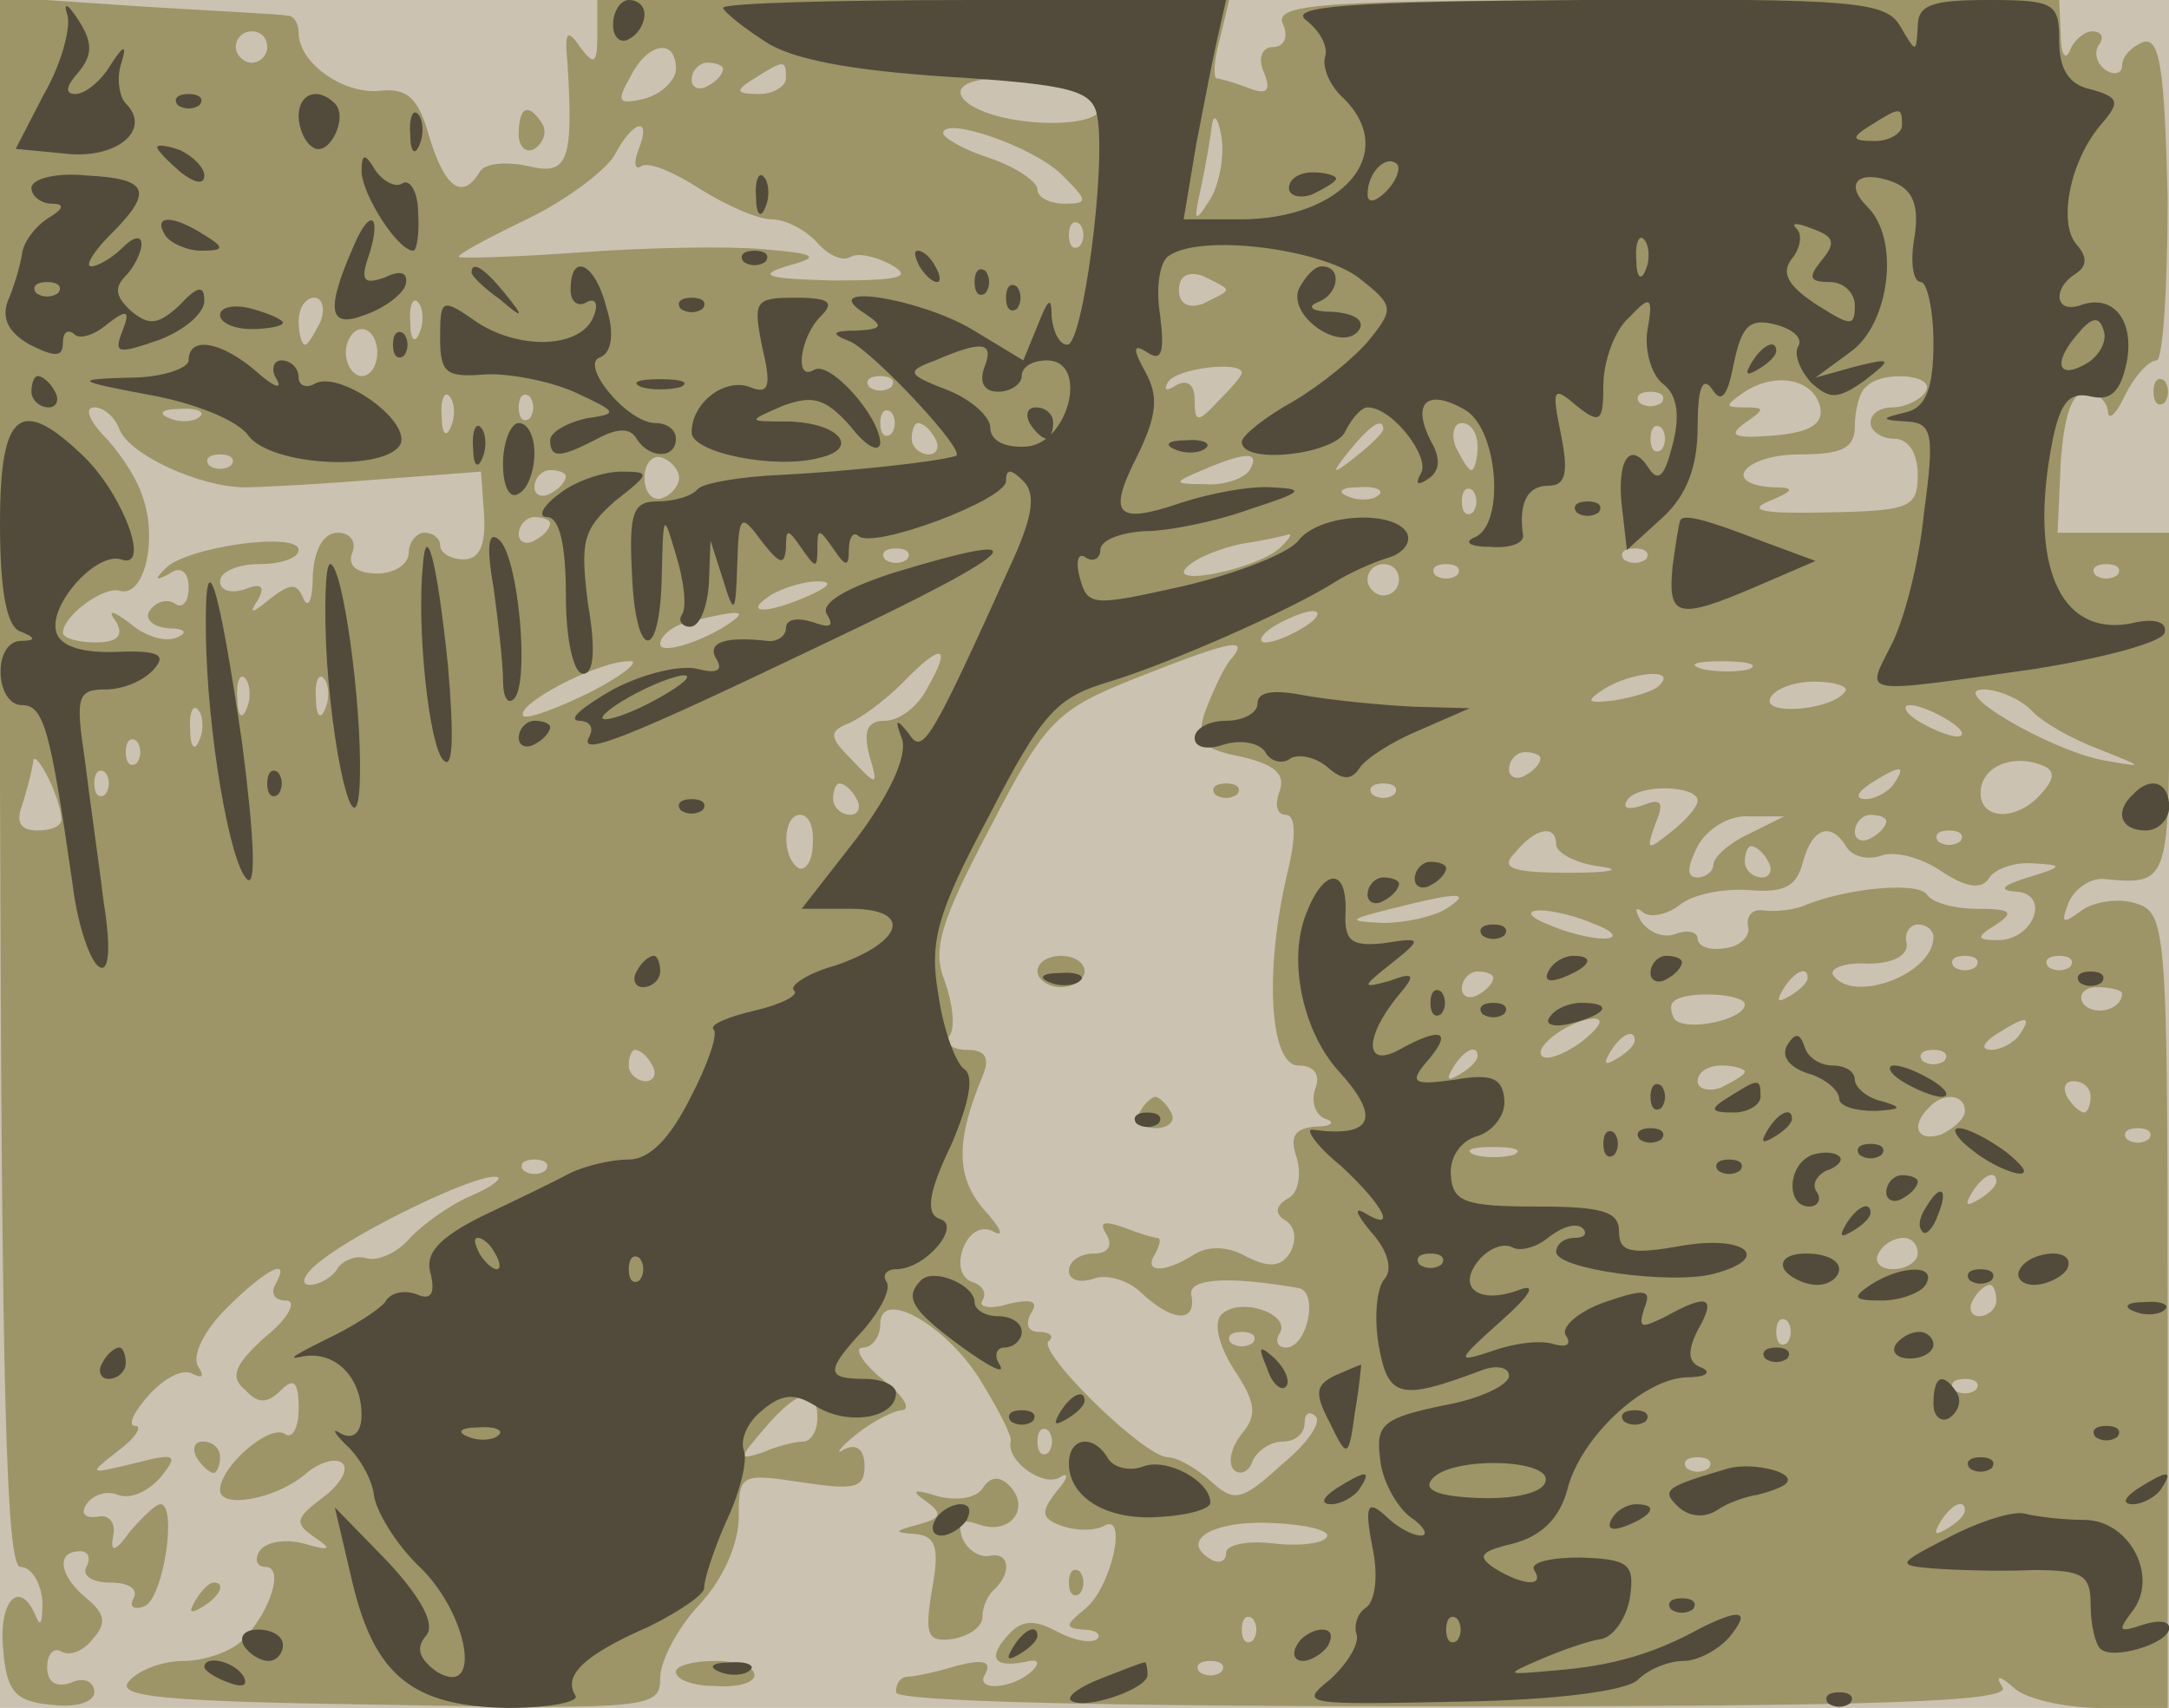
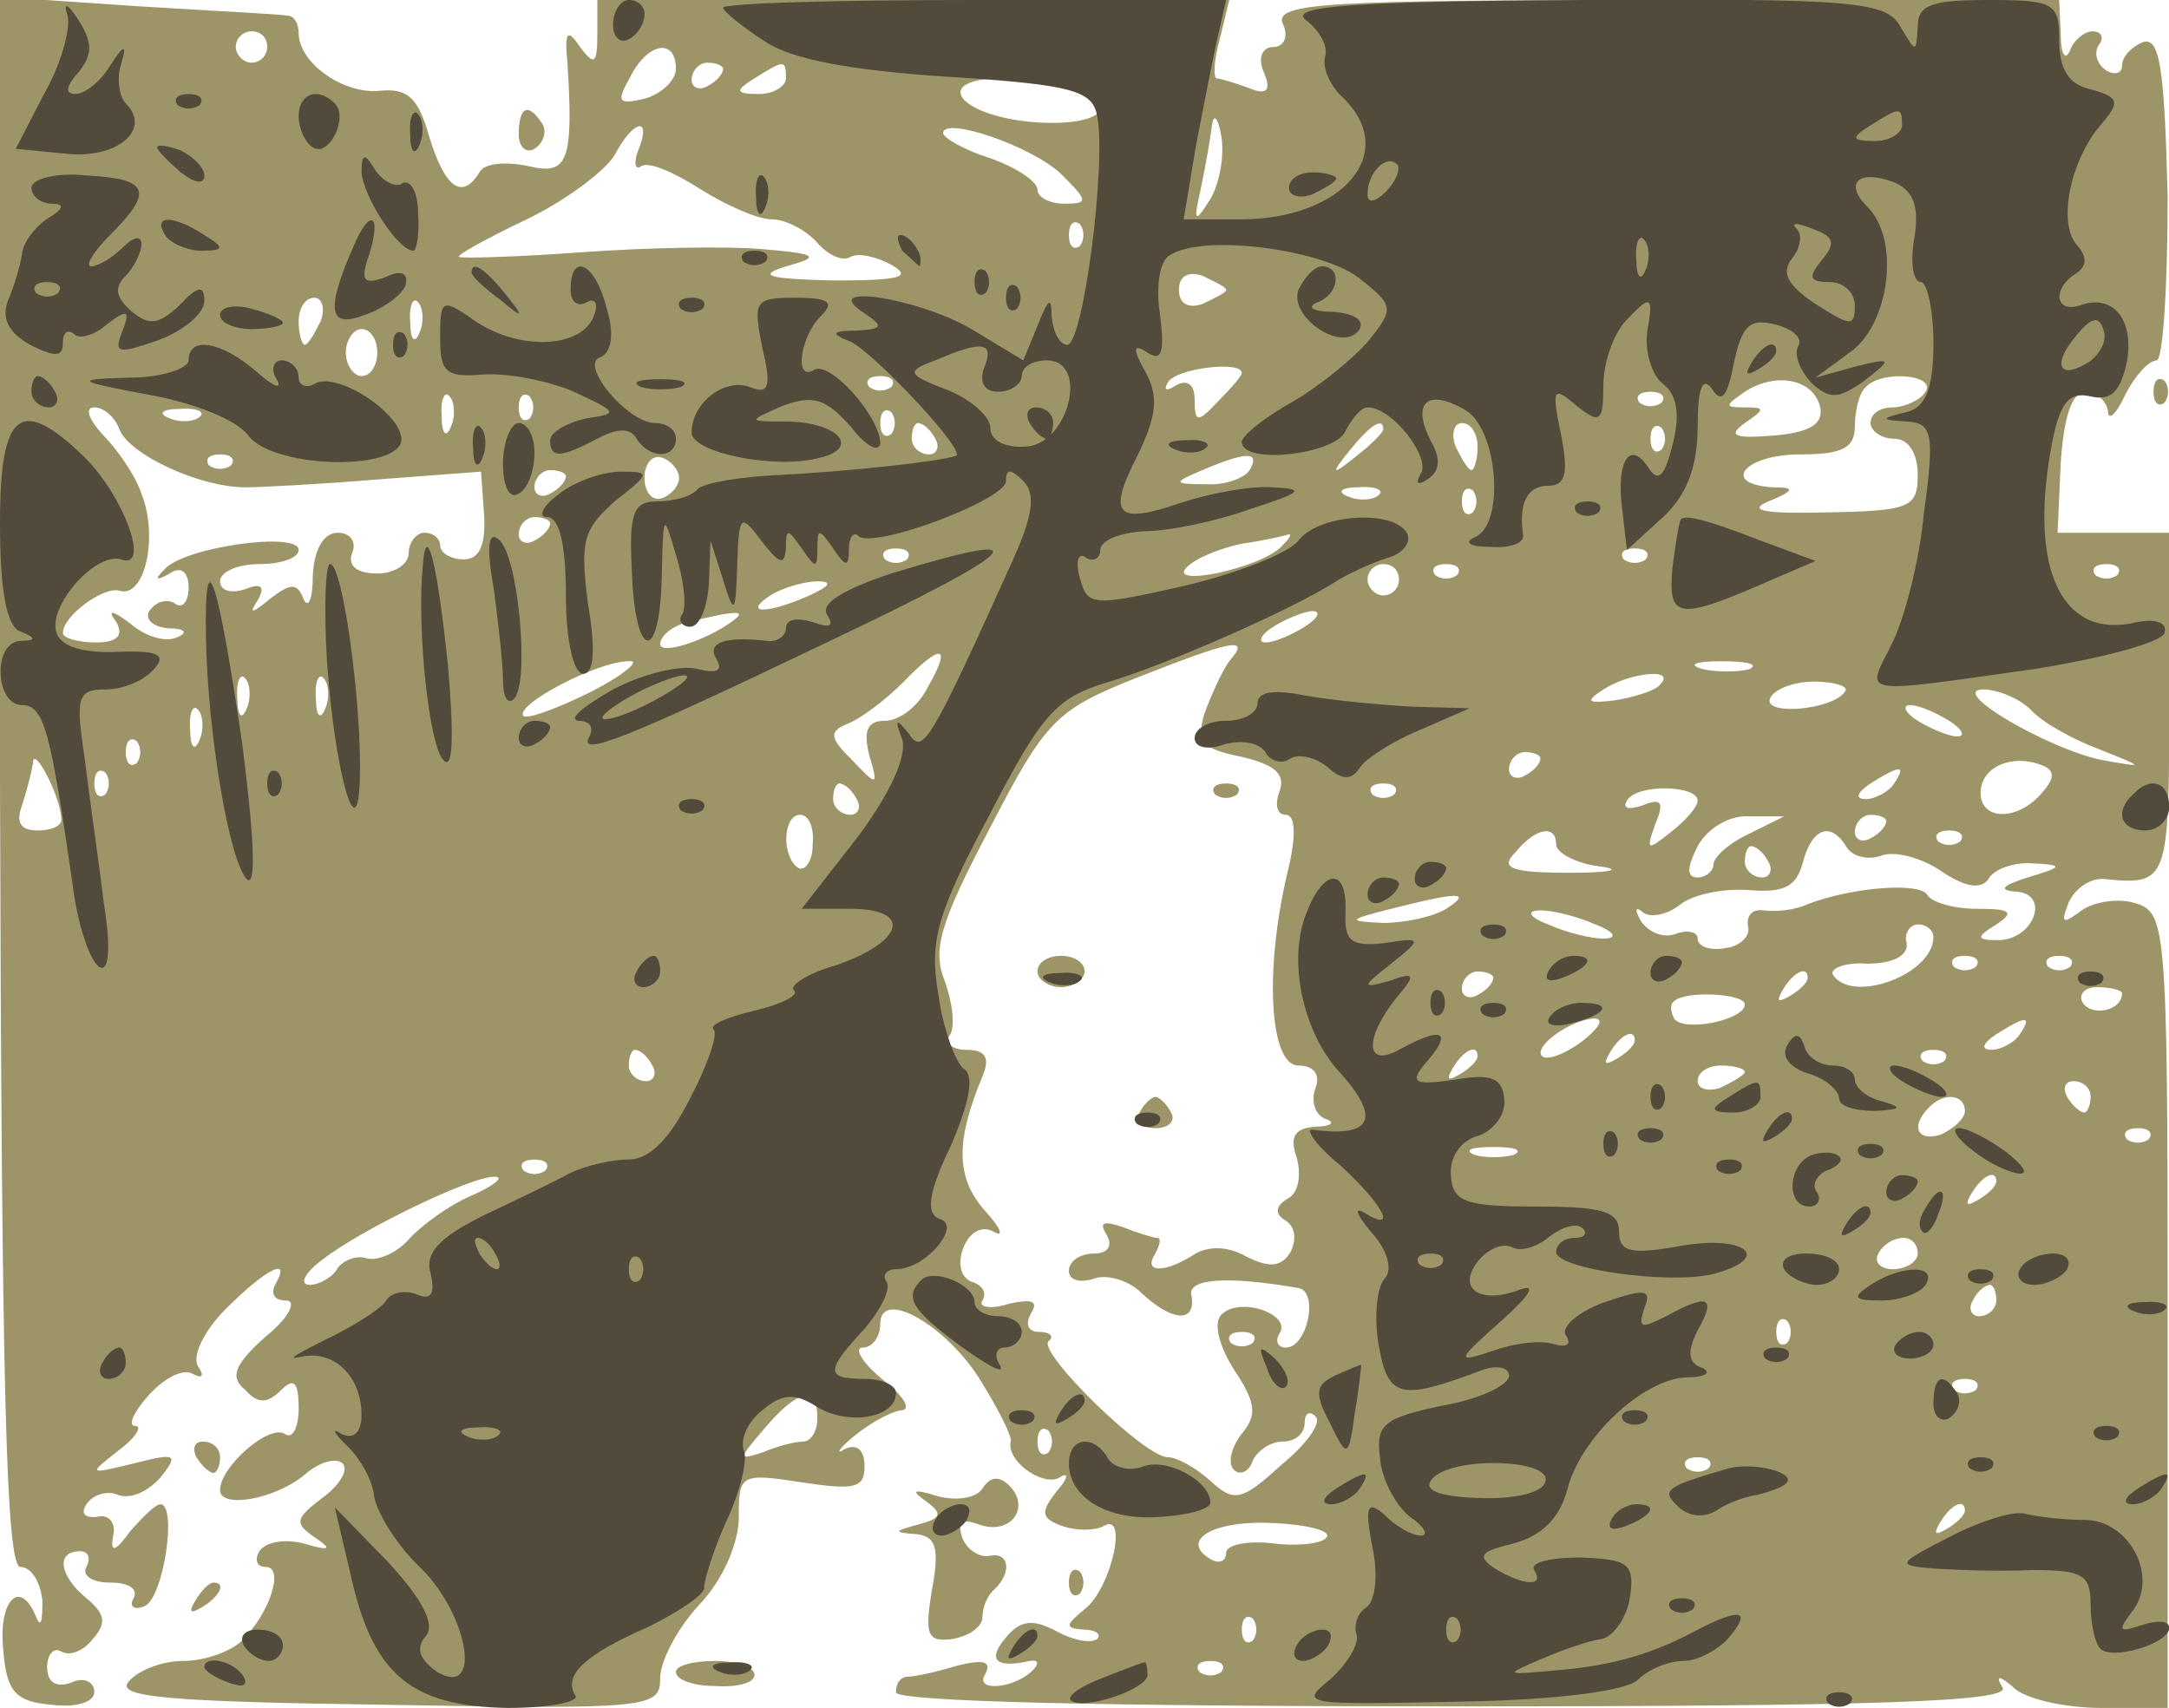
<svg xmlns="http://www.w3.org/2000/svg" width="1384" height="1090">
  <g>
    <svg width="1384" height="1090" />
    <svg width="1384" height="1090" version="1.0" viewBox="0 0 1384 1090">
      <g fill="#ccc2b2" transform="matrix(1.003 0 0 -1 0 1090)">
-         <path d="M0 545V0h1380v1090H0V545z" />
-       </g>
+         </g>
    </svg>
    <svg width="1384" height="1090" version="1.0" viewBox="0 0 1384 1090">
      <g fill="#9d9468" transform="matrix(1.003 0 0 -1 0 1090)">
        <path d="M0 591C1 199 4 90 13 90c7 0 13-10 14-22 0-13-1-17-4-10C13 83-1 69 2 38 4 10 10 4 33 2c16-2 27 2 27 8 0 7-7 10-15 6-9-3-15 0-15 10 0 8 4 13 9 10s14 0 20 8c9 10 8 16-4 26-17 14-20 30-4 30 5 0 7-4 4-10-3-5 3-10 15-10s18-4 15-10c-3-5 0-8 7-5 12 5 21 65 10 65-3 0-11-8-19-17-10-14-13-14-11-3 2 8-3 14-10 12-8-1-11 2-7 8s13 9 20 6c8-3 19 2 27 11 12 15 10 16-17 9-29-7-29-7-10 8 11 8 16 16 11 16s-1 9 9 20 22 17 28 13c6-3 7-1 3 5-4 7 4 23 18 37 25 25 42 34 31 15-3-6 0-10 7-10s2-11-13-23c-20-18-23-26-13-34 8-9 14-9 23 0 8 8 11 5 11-12 0-12-4-20-9-16-10 6-41-21-41-36 0-12 35-6 54 10 9 8 20 11 24 7s-2-14-13-22c-17-13-18-16-5-25 12-8 10-9-7-4-12 3-24 1-28-5-3-5-2-10 4-10 12 0 3-29-15-47-7-7-24-13-37-13-14 0-29-6-35-13C73 7 105 4 246 2c168-3 174-2 174 17 0 11 11 32 25 47 15 16 25 39 25 56 0 27 1 28 40 22 33-5 40-4 40 10 0 11-5 15-13 11-6-4-3 1 7 9 11 9 25 16 30 16 6 1 0 10-13 20-13 11-18 20-12 20s11 7 11 15c0 24 44-2 65-38 11-18 19-34 18-37-3-12 20-29 31-23 6 4 6 0-2-9-10-13-10-17 4-22 9-3 20-3 26 0 16 10 5-40-12-53-12-10-13-12-1-13 8 0 12-3 9-6-4-3-15-1-26 5-15 8-23 7-32-4-12-14-7-20 15-15 6 1 6-2 2-6-12-12-38-14-30-2 4 8-2 9-18 5-13-4-27-7-31-7-5 0-8-4-8-10s134-9 355-9c269 0 354 3 349 12-5 8-2 8 7 0 7-7 32-13 56-13h42v254c0 251-1 254-22 260-11 3-27 0-34-6-11-8-12-7-7 6 4 9 14 16 23 15 40-4 41-2 41 111v110h-71l2 45c2 29 7 45 16 45 7 0 13-6 14-12 0-7 5-3 11 10 6 12 15 22 20 22 4 0 7 47 7 104-2 83-5 103-16 99-7-3-13-9-13-15 0-5-5-6-10-3-6 4-8 11-5 16 4 5 2 9-4 9-5 0-12-6-14-12-3-7-6-3-6 10l-1 22h-250c-218 0-249-2-244-15 4-8 1-15-6-15s-10-7-6-16c5-12 2-15-10-10-8 3-18 6-20 6s-2 11 2 25l6 25H380v-22c0-19-2-20-11-8-8 12-10 10-8-10 4-64 0-72-25-66-14 3-28 2-31-4-11-18-22-10-32 23-7 25-14 31-32 29-23-2-51 18-51 37 0 6-3 11-7 11-5 1-47 3-95 6l-88 6V591zm170 469c0-5-4-10-10-10-5 0-10 5-10 10 0 6 5 10 10 10 6 0 10-4 10-10zm260-14c0-7-9-16-20-19-17-4-18-2-9 14 11 22 29 25 29 5zm30 0c0-3-4-8-10-11-5-3-10-1-10 4 0 6 5 11 10 11 6 0 10-2 10-4zm40-6c0-5-8-10-17-10-15 0-16 2-3 10 19 12 20 12 20 0zm184-6c31-12 15-25-26-22-49 4-66 28-20 28 17 0 37-3 46-6zm86-71c-10-16-11-15-6 7 3 14 6 32 7 40s4 5 6-7-1-30-7-40zm-364 31c-3-8-2-13 2-10 5 3 21-4 38-15 16-10 36-19 45-19s22-7 29-15 16-12 21-9 17 0 26-5c14-8 5-10-37-10-41 1-49 3-30 9 22 6 21 8-15 11-22 2-74 1-115-2s-76-4-78-3 18 12 43 24 50 31 56 41c12 23 24 25 15 3zm269-15c17-17 18-19 2-19-9 0-17 4-17 9s-13 14-30 20c-16 5-30 13-30 16 0 11 56-8 75-26zm12-46c-4-3-7 0-7 7s3 10 7 7c3-4 3-10 0-14zm93-28c0-2-7-5-15-9-9-3-15 0-15 9s6 12 15 9c8-4 15-7 15-9zm-576-20c-4-8-8-15-10-15s-4 7-4 15 4 15 10 15c5 0 7-7 4-15zm63-7c-3-8-6-5-6 6-1 11 2 17 5 13 3-3 4-12 1-19zm-27-13c0-8-4-15-10-15-5 0-10 7-10 15s5 15 10 15c6 0 10-7 10-15zm550-13c0-2-7-10-15-18-13-14-15-14-15 1 0 10-5 13-12 9-6-4-8-3-5 2 5 9 47 14 47 6zm-223-9c-4-3-10-3-14 0-3 4 0 7 7 7s10-3 7-7zm591-13c2-11-7-16-30-18-25-2-29 0-18 8 13 9 13 10 0 10s-13 1 0 10c20 13 44 8 48-10zm67 10c-3-5-13-10-21-10s-14-4-14-10c0-5 7-10 15-10 9 0 15-9 15-23 0-21-5-23-57-24-40-1-52 1-38 7 17 7 17 9 3 9-34 2-18 21 17 21 27 0 35 4 35 18 0 10 3 22 7 25 10 11 45 8 38-3zm-938-22c-3-8-6-5-6 6-1 11 2 17 5 13 3-3 4-12 1-19zm50 5c-4-3-7 0-7 7s3 10 7 7c3-4 3-10 0-14zm720 10c-4-3-10-3-14 0-3 4 0 7 7 7s10-3 7-7zM76 816c6-16 51-37 80-37 10 0 48 2 84 5l66 5 2-28c1-19-3-28-13-28-8 0-15 4-15 9 0 4-4 8-10 8-5 0-10-6-10-13s-9-13-20-13c-13 0-19 5-16 13 3 7-1 13-9 13-9 0-15-10-16-27 0-16-3-22-6-15-4 10-8 10-21 0-12-10-14-10-8-1 5 9 2 11-8 7-9-3-16-1-16 5s11 11 25 11 25 4 25 9c0 12-72 2-85-12-7-7-6-8 3-3 7 5 12 1 12-9 0-9-4-14-9-10-5 3-12 1-16-5-3-5 2-10 12-11 11 0 13-3 5-6-7-3-20 1-29 9-12 9-15 9-9 1 5-9 0-13-13-13-12 0-21 3-21 6 0 11 26 30 36 27 16-5 25 34 14 62-4 12-16 29-25 38-9 10-11 17-5 17s13-6 16-14zm51 8c-3-3-12-4-19-1-8 3-5 6 6 6 11 1 17-2 13-5zm440-11c-4-3-7 0-7 7s3 10 7 7c3-4 3-10 0-14zm28-3c3-5 1-10-4-10-6 0-11 5-11 10 0 6 2 10 4 10 3 0 8-4 11-10zm285 6c0-2-8-10-17-17-16-13-17-12-4 4s21 21 21 13zm60-11c0-8-2-15-4-15s-6 7-10 15c-3 8-1 15 4 15 6 0 10-7 10-15zm117-2c-4-3-7 0-7 7s3 10 7 7c3-4 3-10 0-14zm-910-10c-4-3-10-3-14 0-3 4 0 7 7 7s10-3 7-7zm285-8c0-5-5-11-11-13s-11 4-11 13 5 15 11 13 11-8 11-13zm363 5c-3-5-16-10-28-9-21 0-21 1-2 9 28 12 37 12 30 0zm-435-4c0-3-4-8-10-11-5-3-10-1-10 4 0 6 5 11 10 11 6 0 10-2 10-4zm517-12c-3-3-12-4-19-1-8 3-5 6 6 6 11 1 17-2 13-5zm60-11c-4-3-7 0-7 7s3 10 7 7c3-4 3-10 0-14zm-587-7c0-3-4-8-10-11-5-3-10-1-10 4 0 6 5 11 10 11 6 0 10-2 10-4zm465-15c-14-14-73-26-60-13 6 6 21 12 35 15 14 2 27 5 30 6 2 0 0-3-5-8zm-238-8c-4-3-10-3-14 0-3 4 0 7 7 7s10-3 7-7zm470 0c-4-3-10-3-14 0-3 4 0 7 7 7s10-3 7-7zm-157-13c0-5-4-10-10-10-5 0-10 5-10 10 0 6 5 10 10 10 6 0 10-4 10-10zm37 3c-4-3-10-3-14 0-3 4 0 7 7 7s10-3 7-7zm420 0c-4-3-10-3-14 0-3 4 0 7 7 7s10-3 7-7zm-832-13c-27-12-43-12-25 0 8 5 22 9 30 9 10 0 8-3-5-9zm-46-14c-15-13-49-25-49-17 0 5 8 12 18 14 24 6 36 8 31 3zm361-6c-8-5-19-10-25-10-5 0-3 5 5 10s20 10 25 10c6 0 3-5-5-10zm-240-39c-6-12-18-21-27-21-11 0-14-6-10-22 6-20 5-20-11-3-14 14-15 18-3 23 8 3 24 15 35 26 25 26 32 25 16-3zm192 17c-5-7-12-23-16-34-5-18-1-22 24-27 21-5 28-11 24-22-3-8-2-15 4-15s7-13 1-37c-15-64-11-123 7-123 10 0 14-6 11-14s-1-17 6-20c7-2 4-5-6-5-13-1-17-6-12-20 3-11 1-23-6-26-8-5-8-10-1-14 6-4 7-12 3-20-6-10-14-10-28-3-12 7-25 7-34 1-19-12-32-11-24 1 3 6 4 10 1 10-2 0-12 3-22 7-12 4-15 3-10-5 4-7 1-12-8-12s-16-5-16-11 7-8 16-5c8 3 22-1 30-9 19-18 35-20 32-2-3 11 22 13 68 5 13-2 6-38-8-38-5 0-7 4-4 9 8 12-25 24-37 12-5-5-2-19 8-35 14-21 15-29 5-41-7-9-9-19-5-23s10-1 12 6c3 6 11 12 19 12s14 5 14 12c0 6 3 8 7 4s-6-18-22-31c-25-23-30-24-45-10-9 8-21 15-27 15-15 0-83 67-76 74 4 3 1 6-6 6s-9 5-5 12c5 8 0 9-14 6-12-4-20-2-17 2 3 5 0 10-7 12-7 3-9 12-5 22s12 14 19 10 5 2-6 14c-18 21-18 44-1 85 5 12 2 17-10 17-9 0-14 4-11 9 4 5 2 21-3 35-8 20-3 37 29 98 35 68 42 75 92 95 63 25 74 27 60 11zm-405-19c-22-11-41-18-44-16-6 7 47 35 67 35 8 1-2-8-23-19zm736 14c-7-2-21-2-30 0-10 3-4 5 12 5 17 0 24-2 18-5zm-956-25c-3-8-6-5-6 6-1 11 2 17 5 13 3-3 4-12 1-19zm50 0c-3-8-6-5-6 6-1 11 2 17 5 13 3-3 4-12 1-19zm849 15c-3-4-17-8-29-10-17-2-19-1-7 7 17 11 47 14 36 3zm118-4c-7-12-52-16-48-5 2 6 15 11 28 11s22-3 20-6zm118-12c7-8 27-19 43-25 30-12 30-12 2-7-34 7-99 45-75 45 9 0 23-6 30-13zM127 618c-3-8-6-5-6 6-1 11 2 17 5 13 3-3 4-12 1-19zm1113 12c8-5 11-10 5-10-5 0-17 5-25 10s-10 10-5 10c6 0 17-5 25-10zM87 603c-4-3-7 0-7 7s3 10 7 7c3-4 3-10 0-14zm-48-35c1-5-6-8-15-8-11 0-14 5-10 16 3 9 6 21 7 27 0 12 17-20 18-35zm941 38c0-3-4-8-10-11-5-3-10-1-10 4 0 6 5 11 10 11 6 0 10-2 10-4zm319-22c-15-18-39-18-39 0 0 16 19 25 38 18 9-3 10-8 1-18zM67 583c-4-3-7 0-7 7s3 10 7 7c3-4 3-10 0-14zm1138 7c-3-5-12-10-18-10-7 0-6 4 3 10 19 12 23 12 15 0zm-660-10c3-5 1-10-4-10-6 0-11 5-11 10 0 6 2 10 4 10 3 0 8-4 11-10zm342 3c-4-3-10-3-14 0-3 4 0 7 7 7s10-3 7-7zm193-4c0-4-8-13-17-20-15-12-16-12-10 5 6 14 4 17-8 12-9-3-13-2-10 3 6 11 45 10 45 0zm-563-28c0-11-5-17-9-15-11 7-10 34 1 34 6 0 9-9 8-19zm596 7c-13-6-23-15-23-20 0-4-5-8-10-8-7 0-7 6 0 20 6 11 20 20 33 19h22l-22-11zm87 8c0-3-4-8-10-11-5-3-10-1-10 4 0 6 5 11 10 11 6 0 10-2 10-4zm-210-15c0-5 12-12 28-14 15-2 6-4-19-4-38 0-45 3-35 13 13 16 26 18 26 5zm185-2c4-6 14-8 22-5s25-1 38-10c15-10 25-12 30-5 3 6 16 11 28 10 20-1 20-2-3-9-16-5-19-8-8-9 23-1 12-31-11-31-14 0-14 2-1 10 12 8 9 10-12 10-15 0-29 4-32 9-5 8-47 5-76-6-8-4-21-5-28-4s-11-3-10-10c2-6-5-13-14-14-10-2-18 1-18 6 0 4-6 6-14 3s-17 1-22 8c-4 7-4 10 1 6 4-4 15-2 23 4 8 7 27 11 44 10 23-2 31 2 35 18 6 22 18 26 28 9zm72 4c-4-3-10-3-14 0-3 4 0 7 7 7s10-3 7-7zm-122-13c3-5 1-10-4-10-6 0-11 5-11 10 0 6 2 10 4 10 3 0 8-4 11-10zm-205-30c-8-5-26-9-40-9-23 1-23 2 5 9 43 11 52 11 35 0zm95-10c13-5 14-9 5-9-8 0-24 4-35 9-13 5-14 9-5 9 8 0 24-4 35-9zm215-8c0-24-52-43-64-24-2 4 8 8 22 7 16 0 26 5 25 13-2 6 2 12 7 12 6 0 10-4 10-8zm27-19c-4-3-10-3-14 0-3 4 0 7 7 7s10-3 7-7zm60 0c-4-3-10-3-14 0-3 4 0 7 7 7s10-3 7-7zm-367-7c0-3-4-8-10-11-5-3-10-1-10 4 0 6 5 11 10 11 6 0 10-2 10-4zm200 0c0-3-5-8-12-12s-8-3-4 4c7 12 16 16 16 8zm-40-17c0-10-39-18-45-9-2 4-3 9 0 11 7 7 45 5 45-2zm240 7c0-11-19-15-25-6-3 5 1 10 9 10 9 0 16-2 16-4zm-344-31c-11-8-22-12-25-9-6 6 19 24 34 24 6-1 1-7-9-15zm279 5c-3-5-12-10-18-10-7 0-6 4 3 10 19 12 23 12 15 0zm-245-4c0-3-5-8-12-12s-8-3-4 4c7 12 16 16 16 8zm-625-16c3-5 1-10-4-10-6 0-11 5-11 10 0 6 2 10 4 10 3 0 8-4 11-10zm525 6c0-3-5-8-12-12s-8-3-4 4c7 12 16 16 16 8zm297-3c-4-3-10-3-14 0-3 4 0 7 7 7s10-3 7-7zm-127-7c0-2-7-6-15-10-8-3-15-1-15 4 0 6 7 10 15 10s15-2 15-4zm220-16c0-5-2-10-4-10-3 0-8 5-11 10-3 6-1 10 4 10 6 0 11-4 11-10zm-80-9c0-5-7-11-15-15-15-5-20 5-8 17 9 10 23 9 23-2zm117-18c-4-3-10-3-14 0-3 4 0 7 7 7s10-3 7-7zm-404-10c-7-2-19-2-25 0-7 3-2 5 12 5s19-2 13-5zm-616-10c-4-3-10-3-14 0-3 4 0 7 7 7s10-3 7-7zm-47-16c-14-6-32-19-40-28s-20-14-27-12c-6 2-14-1-18-6-3-6-12-11-18-11-7 0-3 8 8 16 24 19 96 54 110 53 6 0-1-6-15-12zm970 9c0-3-5-8-12-12s-8-3-4 4c7 12 16 16 16 8zm-50-46c0-5-7-10-16-10-8 0-12 5-9 10 3 6 10 10 16 10 5 0 9-4 9-10zm50-30c0-5-5-10-11-10-5 0-7 5-4 10 3 6 8 10 11 10 2 0 4-4 4-10zm-133-27c-4-3-7 0-7 7s3 10 7 7c3-4 3-10 0-14zm-340 0c-4-3-10-3-14 0-3 4 0 7 7 7s10-3 7-7zm460-30c-4-3-10-3-14 0-3 4 0 7 7 7s10-3 7-7zm-737-18c0-8-4-15-9-15s-17-3-26-7c-16-5-15-4 1 15 22 26 34 28 34 7zm147-22c-4-3-7 0-7 7s3 10 7 7c3-4 3-10 0-14zm420-10c-4-3-10-3-14 0-3 4 0 7 7 7s10-3 7-7zm163-27c0-3-5-8-12-12s-8-3-4 4c7 12 16 16 16 8zm-406-17c-2-4-18-6-34-4-17 2-30-1-30-6 0-6-5-7-10-4-20 12 2 25 40 23 22-1 37-5 34-9zm-47-66c-4-3-7 0-7 7s3 10 7 7c3-4 3-10 0-14zm-20-20c-4-3-10-3-14 0-3 4 0 7 7 7s10-3 7-7zm-4 560c4-3 10-3 14 0 3 4 0 7-7 7s-10-3-7-7zM660 470c0-5 7-10 15-10s15 5 15 10c0 6-7 10-15 10s-15-4-15-10zm65-90c-3-5 1-10 10-10s13 5 10 10c-3 6-8 10-10 10s-7-4-10-10zm-395 624c0-8 5-12 10-9 6 4 8 11 5 16-9 14-15 11-15-7zm1040-164c0-7 3-10 7-7 3 4 3 10 0 14-4 3-7 0-7-7zM125 160c3-5 8-10 11-10 2 0 4 5 4 10 0 6-5 10-11 10-5 0-7-4-4-10zm500-20c-4-6-16-8-28-5-16 5-18 4-8-3 11-8 10-11-5-15s-16-5-2-6c13-1 16-8 11-35-5-30-3-34 13-32 11 2 19 8 19 14s3 14 8 18c11 11 9 24-4 21-6-1-14 4-17 12-3 10 0 12 11 8 20-7 33 11 19 25-6 6-12 6-17-2zm55-60c0-7 3-10 7-7 3 4 3 10 0 14-4 3-7 0-7-7zM124 68c-4-7-3-8 4-4 12 7 16 16 8 16-3 0-8-5-12-12zm306-45c0-5 11-9 25-9 14-1 25 2 25 7s-11 9-25 9-25-3-25-7z" />
      </g>
    </svg>
    <svg width="1384" height="1090" version="1.0" viewBox="0 0 1384 1090">
      <g fill="#524b3b" transform="matrix(1.003 0 0 -1 0 1090)">
-         <path d="M43 1080c2-8-4-31-15-50l-18-35 31-3c33-4 56 15 39 32-4 4-6 16-3 25 4 13 2 13-7-1-6-10-16-18-22-18-7 0-6 5 2 14 9 11 9 19 0 33-7 11-10 12-7 3zm347-6c0-8 5-12 10-9 6 3 10 10 10 16 0 5-4 9-10 9-5 0-10-7-10-16zm70 11c0-2 12-12 26-21 17-12 56-19 117-23 80-5 92-9 95-25 6-31-9-146-19-146-5 0-9 8-10 18 0 13-2 12-9-6l-9-22-33 20c-34 20-99 30-68 10 12-8 12-10-5-11-16 0-17-2-4-7 15-7 75-71 67-73-13-4-71-10-110-12-25-1-50-5-54-9-4-5-16-8-26-8-15 0-18-7-16-45 2-57 18-59 19-2 1 40 1 40 9 13 5-16 7-33 4-38-3-4 0-8 5-8 6 0 11 12 12 28l1 27 8-25c7-23 8-22 9 9 1 33 2 34 16 15 11-14 14-15 15-4 0 13 1 13 10 0s10-13 10 0 1 13 10 0c8-12 10-12 10-1 0 8 3 12 6 9 9-9 94 23 94 35 0 8 3 8 11 0s6-22-6-49c-54-120-58-126-67-112-8 10-9 9-4-4 3-11-8-35-29-63l-35-45h31c40 0 34-21-9-36-18-5-30-13-27-16 4-3-8-9-25-13s-29-9-26-12-4-23-15-44c-13-26-26-39-39-39-11 0-28-4-38-9-9-5-34-17-55-27-28-14-37-24-33-37 3-13 0-17-9-13-8 3-17 1-20-5-4-5-21-16-38-24-18-9-25-13-16-11 21 5 39-12 39-37 0-11-5-16-13-12-6 4-5 1 3-7 8-7 17-22 18-33 2-11 15-32 30-46 30-30 39-83 10-66-11 8-14 15-7 23 6 7-2 23-24 47l-34 35 11-47c14-60 38-80 99-81 27 0 46 4 43 8-8 13 6 26 47 44 20 10 36 21 35 25 0 5 6 24 14 42 9 19 14 40 11 46-2 7 3 18 12 25 13 11 21 11 35 2 20-12 50-7 50 9 0 5-9 9-20 9-25 0-25 5 0 32 10 12 17 25 14 30-3 4 0 8 6 8 19 0 42 28 28 32-9 3-8 16 7 47 12 28 15 45 8 49-5 4-13 25-16 47-6 34-1 52 32 114 34 66 43 76 77 86 39 12 116 46 144 64 8 5 23 12 33 15s15 10 12 16c-9 15-56 12-69-5-6-8-39-21-73-29-58-13-61-13-66 5-3 11-1 17 4 13 5-3 9 0 9 5 0 6 12 11 28 12 15 0 45 6 67 14 34 11 36 13 14 14-14 1-40-4-58-10-41-14-47-8-27 31 12 25 13 37 5 52-9 16-8 19 1 13s11 0 8 24c-3 18 0 35 6 38 21 14 96 4 120-14 23-18 23-20 7-40-9-11-31-29-48-39-18-10-33-22-33-26 0-15 60-8 66 7 4 8 10 15 14 15 16 0 40-32 34-42-4-7-2-8 4-4 8 5 9 13 2 25-12 24-2 33 21 20 22-11 27-74 7-82-7-3-3-6 10-6 12-1 21 2 21 7-3 20 2 32 16 32 11 0 13 8 8 33-6 29-5 31 10 18 15-12 17-10 17 13 0 15 7 35 16 43 14 15 16 14 12-8-2-13 3-29 10-34 9-7 11-20 6-39-5-20-9-24-15-15-12 19-21 5-17-26l3-26 23 21c15 14 22 32 22 58 0 24 3 32 9 24 6-10 10-5 14 16 5 24 10 29 26 25 12-3 18-9 15-14s1-15 8-23c12-11 17-11 34 1 18 14 18 15-6 9l-25-7 23 17c24 18 31 71 10 92-15 15-6 24 16 16 13-5 17-15 14-35-3-16-1-29 4-29 4 0 8-18 8-39 0-29-5-41-17-44-17-4-17-5 0-6 16-1 18-7 11-58-3-32-13-70-21-85-16-32-22-31 91-15 44 7 81 17 83 23 2 7-6 10-22 6-45-8-65 38-49 118 5 24 11 30 24 27s19 3 23 22c5 27-9 44-30 36-16-5-17 11-3 20 8 5 8 11 1 19-12 14-4 54 16 77 12 14 11 17-7 22-14 3-20 13-20 31 0 24-3 26-45 26-36 0-45-3-45-17-1-17-1-17-11 0-9 16-28 18-202 17-149-1-188-4-176-13 9-7 14-17 12-23-2-7 3-19 12-27 35-35-1-77-66-77h-36l8 48c5 26 11 57 14 70l5 22H620c-88 0-160-2-160-5zm750-75c0-5-8-10-17-10-15 0-16 2-3 10 19 12 20 12 20 0zm-328-42c-7-7-12-8-12-2 0 14 12 26 19 19 2-3-1-11-7-17zm277-44c-9-11-8-14 5-14 9 0 16-7 16-15 0-14-3-13-25 1-18 12-22 20-15 29 5 6 7 15 3 19s0 4 10 0c14-5 15-9 6-20zm-112-6c-3-8-6-5-6 6-1 11 2 17 5 13 3-3 4-12 1-19zm282-59c-19-12-24-2-8 17 9 11 14 13 17 4 3-7-2-16-9-21zm-703-4c-3-9 0-15 9-15 8 0 15 5 15 10 0 6 7 10 16 10 27 0 14-53-13-55-14-1-23 4-23 12 0 7-12 18-27 24-26 10-27 12-8 19 30 13 38 12 31-5zM315 290c3-5 4-10 1-10s-8 5-11 10c-3 6-4 10-1 10s8-4 11-10zm92-17c-4-3-7 0-7 7s3 10 7 7c3-4 3-10 0-14zm-90-99c-3-3-12-4-19-1-8 3-5 6 6 6 11 1 17-2 13-5zm338 646c3-5 8-10 11-10 2 0 4 5 4 10 0 6-5 10-11 10-5 0-7-4-4-10zm-542 203c4-3 10-3 14 0 3 4 0 7-7 7s-10-3-7-7zm77-7c0-8 4-17 9-20 10-7 23 19 14 28-11 11-23 6-23-8zm71-12c0-11 3-14 6-6 3 7 2 16-1 19-3 4-6-2-5-13zm-161-8c0-2 7-9 15-16 9-7 15-8 15-2 0 5-7 12-15 16-8 3-15 4-15 2zm130-16c1-15 23-50 33-50 2 0 4 11 3 24 0 13-5 22-10 19-4-3-12 1-17 8-7 12-9 11-9-1zM20 970c0-5 6-10 13-10 8 0 8-3-2-9-8-5-16-15-17-23-1-7-5-21-9-30-4-11 0-20 14-28 16-8 21-8 21 1 0 7 3 9 7 6 3-4 13-1 21 6 13 10 15 9 10-4-6-15-3-15 23-6 16 6 29 17 29 25 0 10-4 10-16-3-13-12-19-13-30-4-10 9-12 15-4 23 5 5 10 15 10 20 0 6-5 5-12-2s-16-12-20-12 1 9 12 20c28 28 25 36-15 38-19 2-35-2-35-8zm17-67c-4-3-10-3-14 0-3 4 0 7 7 7s10-3 7-7zm444 61c0-11 3-14 6-6 3 7 2 16-1 19-3 4-6-2-5-13zm339 6c0-5 7-7 15-4 8 4 15 8 15 10s-7 4-15 4-15-4-15-10zm-715-30c3-5 14-10 23-10 15 0 15 2 2 10-20 13-33 13-25 0zm120-7c-18-41-16-53 7-44 12 4 24 13 26 19 2 8-3 10-13 5-14-5-16-2-10 15 8 26 0 29-10 5zm248-10c4-3 10-3 14 0 3 4 0 7-7 7s-10-3-7-7zm112-3c3-5 8-10 11-10s2 5-1 10c-3 6-8 10-11 10s-2-4 1-10zm-285-4c0-2 8-10 18-17 15-13 16-12 3 4s-21 21-21 13zm63-11c0-8 5-11 10-8s8 0 5-8c-7-21-46-23-74-5-23 16-24 16-24-10 0-22 4-25 28-23 15 1 41-4 57-11 28-13 29-14 8-17-13-3-23-9-23-14 0-12 7-11 30 1 13 7 21 7 25 0 8-13 25-13 25 0 0 6-6 10-13 10-18 0-49 38-35 42 7 3 9 15 4 31-7 29-23 37-23 12zm257 5c0-7 3-10 7-7 3 4 3 10 0 14-4 3-7 0-7-7zm206-5c-6-18 29-41 39-25 3 6-4 10-17 11-13 0-17 3-10 6 14 5 16 23 3 23-5 0-11-7-15-15zm-186-5c0-7 3-10 7-7 3 4 3 10 0 14-4 3-7 0-7-7zm-500-11c0-5 9-9 20-9s20 2 20 4-9 6-20 9-20 1-20-4zm293 4c4-3 10-3 14 0 3 4 0 7-7 7s-10-3-7-7zm52-25c6-25 4-30-8-25-16 6-37-10-37-29 0-13 54-24 82-16 25 6 12 22-20 23-27 0-27 0-4 10 19 7 27 5 43-13 10-13 18-17 19-11 0 17-32 53-42 47-13-8-9 21 4 34 9 9 6 12-16 12-26 0-27-2-21-32zm-235 2c0-7 3-10 7-7 3 4 3 10 0 14-4 3-7 0-7-7zm-130-10c0-5-17-11-37-11-36-1-36-2 12-11 28-5 56-16 63-26 15-20 89-23 97-5 5 16-40 47-55 38-5-3-10-1-10 4 0 6-5 11-11 11-5 0-7-6-3-12 4-7-2-5-13 5-22 19-43 23-43 7zm994-2c-4-7-3-8 4-4s12 9 12 12c0 8-9 4-16-8zM20 840c0-5 5-10 11-10 5 0 7 5 4 10-3 6-8 10-11 10-2 0-4-4-4-10zm388 3c6-2 18-2 25 0 6 3 1 5-13 5s-19-2-12-5zM0 756c0-42 4-66 13-69 10-4 10-6 0-6-18-1-16-41 1-41 14 0 18-16 32-113 3-26 11-50 17-54s8 10 3 41c-3 25-9 66-12 91-6 40-5 45 13 45 12 0 25 6 31 13 8 9 3 12-23 11-21-1-36 3-39 12-6 17 25 52 41 47 19-7 2 40-23 65-41 40-54 30-54-42zm301 48c0-11 3-14 6-6 3 7 2 16-1 19-3 4-6-2-5-13zm19-10c0-14 4-23 10-19 6 3 10 15 10 26 0 10-4 19-10 19-5 0-10-12-10-26zm428 9c7-3 16-2 19 1 4 3-2 6-13 5-11 0-14-3-6-6zm-392-28c-11-8-14-15-8-15 8 0 12-18 12-50 0-29 5-50 11-50 7 0 8 16 3 45-5 40-3 47 17 65 23 18 23 19 4 19-11 0-29-6-39-14zm647-12c4-3 10-3 14 0 3 4 0 7-7 7s-10-3-7-7zm66-5c-1-2-3-15-5-30-3-32 3-34 54-12l37 16-35 13c-36 14-49 17-51 13zm-755-43c3-22 6-49 6-59 0-11 3-16 7-12 10 10 3 89-9 101-7 7-9-2-4-30zm-45 14c-4-40 4-115 13-124 6-7 7 13 3 60-7 68-14 93-16 64zm298-5c-30-10-45-19-41-26 5-8 2-9-9-5-10 3-17 2-17-4 0-5-6-9-12-8-27 3-39-1-32-12 4-7 0-9-12-6-11 3-35-3-54-13-19-11-29-19-22-20 7 0 10-4 7-10-8-14 24-1 151 60 126 60 139 74 41 44zm-147-79c-14-8-29-14-35-14-5 0 1 6 15 14s30 14 35 14c6 0-1-6-15-14zm-212 23c5-72 20-124 21-73 1 47-11 135-19 135-3 0-4-28-2-62zm-77 16c1-62 15-144 26-155 6-6 5 25-3 87-15 103-24 133-23 68zm669-43c0-6-9-11-20-11s-20-5-20-11 8-8 19-4c11 3 22 1 26-5 3-6 11-8 16-4 5 3 16 1 24-6 9-8 15-8 20 0 4 6 21 17 38 24l32 14-36 1c-20 1-51 4-68 7-20 4-31 3-31-5zm-470-22c0-5 5-7 10-4 6 3 10 8 10 11 0 2-4 4-10 4-5 0-10-5-10-11zm-160-29c0-7 3-10 7-7 3 4 3 10 0 14-4 3-7 0-7-7zm1187-7c-12-11-8-23 8-23 8 0 15 7 15 15 0 16-12 20-23 8zm-924-10c4-3 10-3 14 0 3 4 0 7-7 7s-10-3-7-7zm467-44c0-5 5-7 10-4 6 3 10 8 10 11 0 2-4 4-10 4-5 0-10-5-10-11zm-69-22c-12-30-2-76 21-101 27-30 21-42-17-37-5 1 2-10 18-23 28-26 36-43 15-30-7 4-5-1 4-12 11-12 14-24 9-30-5-5-7-24-4-42 6-35 14-36 67-16 9 3 16 1 16-4 0-6-19-15-42-19-38-8-43-12-40-34 1-13 10-30 19-37 9-6 12-12 7-12-6 0-16 6-23 13-11 10-13 6-8-20 4-18 2-35-4-39-5-3-8-11-6-17s-6-19-17-29C826 2 830 2 928 4c63 1 107 7 114 14s20 12 29 12 22 7 29 15c14 17 8 19-18 6-29-16-55-24-92-27-33-3-33-3-10 7 14 6 31 12 39 13 8 2 16 14 18 27 3 21-1 24-32 25-18 0-32-3-29-8 7-11-7-10-25 1-12 8-9 11 12 16 18 5 29 16 34 34 8 33 48 71 76 72 12 0 16 3 10 6-9 3-10 10-3 24 12 21 7 24-20 9-16-8-18-8-14 5 5 12 1 13-25 4-17-6-28-16-25-21 4-6 1-8-7-6-8 3-25 1-39-4-24-8-24-7 5 19 18 16 23 24 12 20-26-10-41 1-26 19 6 7 15 11 21 8 5-3 16 0 24 7 8 6 17 9 21 5 3-3 1-6-5-6-7 0-12-4-12-9 0-11 73-21 100-14 38 10 21 25-20 18-33-6-40-4-40 9s-11 16-53 16c-45 0-53 3-54 20-1 11 6 22 17 25 10 3 18 14 17 23-1 14-8 17-31 13-28-4-30-2-17 13 15 18 8 21-19 6-22-12-22 8-1 34 12 14 11 16-5 10-18-5-18-4 1 11 20 16 20 17-5 13-20-2-25 1-24 20 1 29-14 28-25-1zm86-224c-4-3-10-3-14 0-3 4 0 7 7 7s10-3 7-7zm66-139c-2-7-21-11-43-10-25 1-35 5-29 12 12 15 78 13 72-2zM927 43c-4-3-7 0-7 7s3 10 7 7c3-4 3-10 0-14zm-57 476c0-5 5-7 10-4 6 3 10 8 10 11 0 2-4 4-10 4-5 0-10-5-10-11zm73-26c4-3 10-3 14 0 3 4 0 7-7 7s-10-3-7-7zm-538-23c-3-5-1-10 4-10 6 0 11 5 11 10 0 6-2 10-4 10-3 0-8-4-11-10zm580 0c-3-6 1-7 9-4 18 7 21 14 7 14-6 0-13-4-16-10zm65-1c0-5 5-7 10-4 6 3 10 8 10 11 0 2-4 4-10 4-5 0-10-5-10-11zm-382-6c7-3 16-2 19 1 4 3-2 6-13 5-11 0-14-3-6-6zm655 0c4-3 10-3 14 0 3 4 0 7-7 7s-10-3-7-7zm-413-13c0-7 3-10 7-7 3 4 3 10 0 14-4 3-7 0-7-7zm33-7c4-3 10-3 14 0 3 4 0 7-7 7s-10-3-7-7zm43-2c-4-5 3-7 14-4 23 6 26 13 6 13-8 0-17-4-20-9zm151-18c-4-7 1-14 13-18 11-3 20-11 20-16s10-8 23-8c16 1 18 2 5 6-10 2-18 9-18 14s-6 9-14 9-16 5-18 12c-3 9-6 9-11 1zm73-23c8-5 20-10 25-10 6 0 3 5-5 10s-19 10-25 10c-5 0-3-5 5-10zm-160-10c0-7 3-10 7-7 3 4 3 10 0 14-4 3-7 0-7-7zm50 0c-13-8-12-10 3-10 9 0 17 5 17 10 0 12-1 12-20 0zm-377-17c4-3 10-3 14 0 3 4 0 7-7 7s-10-3-7-7zm401-5c-4-7-3-8 4-4s12 9 12 12c0 8-9 4-16-8zm-104-8c0-7 3-10 7-7 3 4 3 10 0 14-4 3-7 0-7-7zm23 3c4-3 10-3 14 0 3 4 0 7-7 7s-10-3-7-7zm213-8c10-8 24-14 29-14 6 0 1 6-9 14-11 8-24 15-30 15-5 0-1-7 10-15zm-103-2c-16-6-17-33-2-33 5 0 8 4 5 9-4 5 0 11 6 14 7 2 11 7 8 9-3 3-11 3-17 1zm30 0c4-3 10-3 14 0 3 4 0 7-7 7s-10-3-7-7zm-90-10c4-3 10-3 14 0 3 4 0 7-7 7s-10-3-7-7zm107-14c0-5 5-7 10-4 6 3 10 8 10 11 0 2-4 4-10 4-5 0-10-5-10-11zm25-10c-4-6-5-12-2-15 2-3 7 2 10 11 7 17 1 20-8 4zm-51-11c-4-7-3-8 4-4s12 9 12 12c0 8-9 4-16-8zm-39-28c3-5 13-10 21-10s14 5 14 10c0 6-9 10-21 10-11 0-17-4-14-10zm150 0c-3-5 1-10 9-10s18 5 21 10c3 6-1 10-9 10s-18-4-21-10zm-699-7c-11-11-6-19 25-42 18-13 29-19 25-12-4 6-2 11 3 11 6 0 11 5 11 10 0 6-7 10-15 10s-15 4-15 9c0 11-26 22-34 14zm604-3c-12-8-11-10 7-10 12 0 25 5 28 10 8 13-15 13-35 0zm63 3c4-3 10-3 14 0 3 4 0 7-7 7s-10-3-7-7zm105-20c7-3 16-2 19 1 4 3-2 6-13 5-11 0-14-3-6-6zm-152-21c-3-5 1-9 9-9s15 4 15 9c0 4-4 8-9 8-6 0-12-4-15-8zM65 220c-3-5-1-10 4-10 6 0 11 5 11 10 0 6-2 10-4 10-3 0-8-4-11-10zm741-3c3-10 9-15 12-12s0 11-7 18c-10 9-11 8-5-6zm317 6c4-3 10-3 14 0 3 4 0 7-7 7s-10-3-7-7zm-274-11c-12-6-13-11-3-30 11-23 12-23 16 7 3 17 4 31 4 30-1 0-8-3-17-7zm381-18c0-8 5-12 10-9 6 4 8 11 5 16-9 14-15 11-15-7zm-556-6c-4-7-3-8 4-4s12 9 12 12c0 8-9 4-16-8zm-31-5c4-3 10-3 14 0 3 4 0 7-7 7s-10-3-7-7zm390 0c4-3 10-3 14 0 3 4 0 7-7 7s-10-3-7-7zm300-10c4-3 10-3 14 0 3 4 0 7-7 7s-10-3-7-7zm-653-17c0-22 25-37 59-34 17 1 31 5 31 9 0 14-28 29-43 23-8-3-18-1-22 5-9 16-25 14-25-3zm420-3c-41-12-43-14-33-24 7-7 17-8 25-3 7 5 19 9 26 10 8 2 16 5 18 7 8 7-20 14-36 10zm153 0c4-3 10-3 14 0 3 4 0 7-7 7s-10-3-7-7zm-403-13c-9-6-10-10-3-10 6 0 15 5 18 10 8 12 4 12-15 0zm510 0c-9-6-10-10-3-10 6 0 15 5 18 10 8 12 4 12-15 0zm-765-20c-3-5-2-10 4-10 5 0 13 5 16 10 3 6 2 10-4 10-5 0-13-4-16-10zm430 0c-3-6 1-7 9-4 18 7 21 14 7 14-6 0-13-4-16-10zm215-11c-33-17-34-18-10-20 14-1 42-2 63-1 32 0 37-3 37-22 0-13 3-25 6-28 7-8 44 3 44 13 0 5-8 5-17 2-15-5-16-4-7 8 18 22-1 59-30 59-13 0-30 2-38 4-7 2-29-5-48-15zm-177-46c4-3 10-3 14 0 3 4 0 7-7 7s-10-3-7-7zM155 40c3-5 10-10 16-10 5 0 9 5 9 10 0 6-7 10-16 10-8 0-12-4-9-10zm489-2c-4-7-3-8 4-4s12 9 12 12c0 8-9 4-16-8zm181 2c-3-5-2-10 4-10 5 0 13 5 16 10 3 6 2 10-4 10-5 0-13-4-16-10zM130 26c0-2 7-7 16-10 8-3 12-2 9 4-6 10-25 14-25 6zm328-3c7-3 16-2 19 1 4 3-2 6-13 5-11 0-14-3-6-6zm243-4c-13-5-22-11-20-14 8-7 49 7 49 16 0 5-1 9-2 8-2 0-14-5-27-10zm462-16c4-3 10-3 14 0 3 4 0 7-7 7s-10-3-7-7z" />
+         <path d="M43 1080c2-8-4-31-15-50l-18-35 31-3c33-4 56 15 39 32-4 4-6 16-3 25 4 13 2 13-7-1-6-10-16-18-22-18-7 0-6 5 2 14 9 11 9 19 0 33-7 11-10 12-7 3zm347-6c0-8 5-12 10-9 6 3 10 10 10 16 0 5-4 9-10 9-5 0-10-7-10-16zm70 11c0-2 12-12 26-21 17-12 56-19 117-23 80-5 92-9 95-25 6-31-9-146-19-146-5 0-9 8-10 18 0 13-2 12-9-6l-9-22-33 20c-34 20-99 30-68 10 12-8 12-10-5-11-16 0-17-2-4-7 15-7 75-71 67-73-13-4-71-10-110-12-25-1-50-5-54-9-4-5-16-8-26-8-15 0-18-7-16-45 2-57 18-59 19-2 1 40 1 40 9 13 5-16 7-33 4-38-3-4 0-8 5-8 6 0 11 12 12 28l1 27 8-25c7-23 8-22 9 9 1 33 2 34 16 15 11-14 14-15 15-4 0 13 1 13 10 0s10-13 10 0 1 13 10 0c8-12 10-12 10-1 0 8 3 12 6 9 9-9 94 23 94 35 0 8 3 8 11 0s6-22-6-49c-54-120-58-126-67-112-8 10-9 9-4-4 3-11-8-35-29-63l-35-45h31c40 0 34-21-9-36-18-5-30-13-27-16 4-3-8-9-25-13s-29-9-26-12-4-23-15-44c-13-26-26-39-39-39-11 0-28-4-38-9-9-5-34-17-55-27-28-14-37-24-33-37 3-13 0-17-9-13-8 3-17 1-20-5-4-5-21-16-38-24-18-9-25-13-16-11 21 5 39-12 39-37 0-11-5-16-13-12-6 4-5 1 3-7 8-7 17-22 18-33 2-11 15-32 30-46 30-30 39-83 10-66-11 8-14 15-7 23 6 7-2 23-24 47l-34 35 11-47c14-60 38-80 99-81 27 0 46 4 43 8-8 13 6 26 47 44 20 10 36 21 35 25 0 5 6 24 14 42 9 19 14 40 11 46-2 7 3 18 12 25 13 11 21 11 35 2 20-12 50-7 50 9 0 5-9 9-20 9-25 0-25 5 0 32 10 12 17 25 14 30-3 4 0 8 6 8 19 0 42 28 28 32-9 3-8 16 7 47 12 28 15 45 8 49-5 4-13 25-16 47-6 34-1 52 32 114 34 66 43 76 77 86 39 12 116 46 144 64 8 5 23 12 33 15s15 10 12 16c-9 15-56 12-69-5-6-8-39-21-73-29-58-13-61-13-66 5-3 11-1 17 4 13 5-3 9 0 9 5 0 6 12 11 28 12 15 0 45 6 67 14 34 11 36 13 14 14-14 1-40-4-58-10-41-14-47-8-27 31 12 25 13 37 5 52-9 16-8 19 1 13s11 0 8 24c-3 18 0 35 6 38 21 14 96 4 120-14 23-18 23-20 7-40-9-11-31-29-48-39-18-10-33-22-33-26 0-15 60-8 66 7 4 8 10 15 14 15 16 0 40-32 34-42-4-7-2-8 4-4 8 5 9 13 2 25-12 24-2 33 21 20 22-11 27-74 7-82-7-3-3-6 10-6 12-1 21 2 21 7-3 20 2 32 16 32 11 0 13 8 8 33-6 29-5 31 10 18 15-12 17-10 17 13 0 15 7 35 16 43 14 15 16 14 12-8-2-13 3-29 10-34 9-7 11-20 6-39-5-20-9-24-15-15-12 19-21 5-17-26l3-26 23 21c15 14 22 32 22 58 0 24 3 32 9 24 6-10 10-5 14 16 5 24 10 29 26 25 12-3 18-9 15-14s1-15 8-23c12-11 17-11 34 1 18 14 18 15-6 9l-25-7 23 17c24 18 31 71 10 92-15 15-6 24 16 16 13-5 17-15 14-35-3-16-1-29 4-29 4 0 8-18 8-39 0-29-5-41-17-44-17-4-17-5 0-6 16-1 18-7 11-58-3-32-13-70-21-85-16-32-22-31 91-15 44 7 81 17 83 23 2 7-6 10-22 6-45-8-65 38-49 118 5 24 11 30 24 27s19 3 23 22c5 27-9 44-30 36-16-5-17 11-3 20 8 5 8 11 1 19-12 14-4 54 16 77 12 14 11 17-7 22-14 3-20 13-20 31 0 24-3 26-45 26-36 0-45-3-45-17-1-17-1-17-11 0-9 16-28 18-202 17-149-1-188-4-176-13 9-7 14-17 12-23-2-7 3-19 12-27 35-35-1-77-66-77h-36l8 48c5 26 11 57 14 70l5 22H620c-88 0-160-2-160-5zm750-75c0-5-8-10-17-10-15 0-16 2-3 10 19 12 20 12 20 0zm-328-42c-7-7-12-8-12-2 0 14 12 26 19 19 2-3-1-11-7-17zm277-44c-9-11-8-14 5-14 9 0 16-7 16-15 0-14-3-13-25 1-18 12-22 20-15 29 5 6 7 15 3 19s0 4 10 0c14-5 15-9 6-20zm-112-6c-3-8-6-5-6 6-1 11 2 17 5 13 3-3 4-12 1-19zm282-59c-19-12-24-2-8 17 9 11 14 13 17 4 3-7-2-16-9-21zm-703-4c-3-9 0-15 9-15 8 0 15 5 15 10 0 6 7 10 16 10 27 0 14-53-13-55-14-1-23 4-23 12 0 7-12 18-27 24-26 10-27 12-8 19 30 13 38 12 31-5zM315 290c3-5 4-10 1-10s-8 5-11 10c-3 6-4 10-1 10s8-4 11-10zm92-17c-4-3-7 0-7 7s3 10 7 7c3-4 3-10 0-14zm-90-99c-3-3-12-4-19-1-8 3-5 6 6 6 11 1 17-2 13-5zm338 646c3-5 8-10 11-10 2 0 4 5 4 10 0 6-5 10-11 10-5 0-7-4-4-10zm-542 203c4-3 10-3 14 0 3 4 0 7-7 7s-10-3-7-7zm77-7c0-8 4-17 9-20 10-7 23 19 14 28-11 11-23 6-23-8zm71-12c0-11 3-14 6-6 3 7 2 16-1 19-3 4-6-2-5-13zm-161-8c0-2 7-9 15-16 9-7 15-8 15-2 0 5-7 12-15 16-8 3-15 4-15 2zm130-16c1-15 23-50 33-50 2 0 4 11 3 24 0 13-5 22-10 19-4-3-12 1-17 8-7 12-9 11-9-1zM20 970c0-5 6-10 13-10 8 0 8-3-2-9-8-5-16-15-17-23-1-7-5-21-9-30-4-11 0-20 14-28 16-8 21-8 21 1 0 7 3 9 7 6 3-4 13-1 21 6 13 10 15 9 10-4-6-15-3-15 23-6 16 6 29 17 29 25 0 10-4 10-16-3-13-12-19-13-30-4-10 9-12 15-4 23 5 5 10 15 10 20 0 6-5 5-12-2s-16-12-20-12 1 9 12 20c28 28 25 36-15 38-19 2-35-2-35-8zm17-67c-4-3-10-3-14 0-3 4 0 7 7 7s10-3 7-7zm444 61c0-11 3-14 6-6 3 7 2 16-1 19-3 4-6-2-5-13zm339 6c0-5 7-7 15-4 8 4 15 8 15 10s-7 4-15 4-15-4-15-10zm-715-30c3-5 14-10 23-10 15 0 15 2 2 10-20 13-33 13-25 0zm120-7c-18-41-16-53 7-44 12 4 24 13 26 19 2 8-3 10-13 5-14-5-16-2-10 15 8 26 0 29-10 5zm248-10c4-3 10-3 14 0 3 4 0 7-7 7s-10-3-7-7zm112-3s2 5-1 10c-3 6-8 10-11 10s-2-4 1-10zm-285-4c0-2 8-10 18-17 15-13 16-12 3 4s-21 21-21 13zm63-11c0-8 5-11 10-8s8 0 5-8c-7-21-46-23-74-5-23 16-24 16-24-10 0-22 4-25 28-23 15 1 41-4 57-11 28-13 29-14 8-17-13-3-23-9-23-14 0-12 7-11 30 1 13 7 21 7 25 0 8-13 25-13 25 0 0 6-6 10-13 10-18 0-49 38-35 42 7 3 9 15 4 31-7 29-23 37-23 12zm257 5c0-7 3-10 7-7 3 4 3 10 0 14-4 3-7 0-7-7zm206-5c-6-18 29-41 39-25 3 6-4 10-17 11-13 0-17 3-10 6 14 5 16 23 3 23-5 0-11-7-15-15zm-186-5c0-7 3-10 7-7 3 4 3 10 0 14-4 3-7 0-7-7zm-500-11c0-5 9-9 20-9s20 2 20 4-9 6-20 9-20 1-20-4zm293 4c4-3 10-3 14 0 3 4 0 7-7 7s-10-3-7-7zm52-25c6-25 4-30-8-25-16 6-37-10-37-29 0-13 54-24 82-16 25 6 12 22-20 23-27 0-27 0-4 10 19 7 27 5 43-13 10-13 18-17 19-11 0 17-32 53-42 47-13-8-9 21 4 34 9 9 6 12-16 12-26 0-27-2-21-32zm-235 2c0-7 3-10 7-7 3 4 3 10 0 14-4 3-7 0-7-7zm-130-10c0-5-17-11-37-11-36-1-36-2 12-11 28-5 56-16 63-26 15-20 89-23 97-5 5 16-40 47-55 38-5-3-10-1-10 4 0 6-5 11-11 11-5 0-7-6-3-12 4-7-2-5-13 5-22 19-43 23-43 7zm994-2c-4-7-3-8 4-4s12 9 12 12c0 8-9 4-16-8zM20 840c0-5 5-10 11-10 5 0 7 5 4 10-3 6-8 10-11 10-2 0-4-4-4-10zm388 3c6-2 18-2 25 0 6 3 1 5-13 5s-19-2-12-5zM0 756c0-42 4-66 13-69 10-4 10-6 0-6-18-1-16-41 1-41 14 0 18-16 32-113 3-26 11-50 17-54s8 10 3 41c-3 25-9 66-12 91-6 40-5 45 13 45 12 0 25 6 31 13 8 9 3 12-23 11-21-1-36 3-39 12-6 17 25 52 41 47 19-7 2 40-23 65-41 40-54 30-54-42zm301 48c0-11 3-14 6-6 3 7 2 16-1 19-3 4-6-2-5-13zm19-10c0-14 4-23 10-19 6 3 10 15 10 26 0 10-4 19-10 19-5 0-10-12-10-26zm428 9c7-3 16-2 19 1 4 3-2 6-13 5-11 0-14-3-6-6zm-392-28c-11-8-14-15-8-15 8 0 12-18 12-50 0-29 5-50 11-50 7 0 8 16 3 45-5 40-3 47 17 65 23 18 23 19 4 19-11 0-29-6-39-14zm647-12c4-3 10-3 14 0 3 4 0 7-7 7s-10-3-7-7zm66-5c-1-2-3-15-5-30-3-32 3-34 54-12l37 16-35 13c-36 14-49 17-51 13zm-755-43c3-22 6-49 6-59 0-11 3-16 7-12 10 10 3 89-9 101-7 7-9-2-4-30zm-45 14c-4-40 4-115 13-124 6-7 7 13 3 60-7 68-14 93-16 64zm298-5c-30-10-45-19-41-26 5-8 2-9-9-5-10 3-17 2-17-4 0-5-6-9-12-8-27 3-39-1-32-12 4-7 0-9-12-6-11 3-35-3-54-13-19-11-29-19-22-20 7 0 10-4 7-10-8-14 24-1 151 60 126 60 139 74 41 44zm-147-79c-14-8-29-14-35-14-5 0 1 6 15 14s30 14 35 14c6 0-1-6-15-14zm-212 23c5-72 20-124 21-73 1 47-11 135-19 135-3 0-4-28-2-62zm-77 16c1-62 15-144 26-155 6-6 5 25-3 87-15 103-24 133-23 68zm669-43c0-6-9-11-20-11s-20-5-20-11 8-8 19-4c11 3 22 1 26-5 3-6 11-8 16-4 5 3 16 1 24-6 9-8 15-8 20 0 4 6 21 17 38 24l32 14-36 1c-20 1-51 4-68 7-20 4-31 3-31-5zm-470-22c0-5 5-7 10-4 6 3 10 8 10 11 0 2-4 4-10 4-5 0-10-5-10-11zm-160-29c0-7 3-10 7-7 3 4 3 10 0 14-4 3-7 0-7-7zm1187-7c-12-11-8-23 8-23 8 0 15 7 15 15 0 16-12 20-23 8zm-924-10c4-3 10-3 14 0 3 4 0 7-7 7s-10-3-7-7zm467-44c0-5 5-7 10-4 6 3 10 8 10 11 0 2-4 4-10 4-5 0-10-5-10-11zm-69-22c-12-30-2-76 21-101 27-30 21-42-17-37-5 1 2-10 18-23 28-26 36-43 15-30-7 4-5-1 4-12 11-12 14-24 9-30-5-5-7-24-4-42 6-35 14-36 67-16 9 3 16 1 16-4 0-6-19-15-42-19-38-8-43-12-40-34 1-13 10-30 19-37 9-6 12-12 7-12-6 0-16 6-23 13-11 10-13 6-8-20 4-18 2-35-4-39-5-3-8-11-6-17s-6-19-17-29C826 2 830 2 928 4c63 1 107 7 114 14s20 12 29 12 22 7 29 15c14 17 8 19-18 6-29-16-55-24-92-27-33-3-33-3-10 7 14 6 31 12 39 13 8 2 16 14 18 27 3 21-1 24-32 25-18 0-32-3-29-8 7-11-7-10-25 1-12 8-9 11 12 16 18 5 29 16 34 34 8 33 48 71 76 72 12 0 16 3 10 6-9 3-10 10-3 24 12 21 7 24-20 9-16-8-18-8-14 5 5 12 1 13-25 4-17-6-28-16-25-21 4-6 1-8-7-6-8 3-25 1-39-4-24-8-24-7 5 19 18 16 23 24 12 20-26-10-41 1-26 19 6 7 15 11 21 8 5-3 16 0 24 7 8 6 17 9 21 5 3-3 1-6-5-6-7 0-12-4-12-9 0-11 73-21 100-14 38 10 21 25-20 18-33-6-40-4-40 9s-11 16-53 16c-45 0-53 3-54 20-1 11 6 22 17 25 10 3 18 14 17 23-1 14-8 17-31 13-28-4-30-2-17 13 15 18 8 21-19 6-22-12-22 8-1 34 12 14 11 16-5 10-18-5-18-4 1 11 20 16 20 17-5 13-20-2-25 1-24 20 1 29-14 28-25-1zm86-224c-4-3-10-3-14 0-3 4 0 7 7 7s10-3 7-7zm66-139c-2-7-21-11-43-10-25 1-35 5-29 12 12 15 78 13 72-2zM927 43c-4-3-7 0-7 7s3 10 7 7c3-4 3-10 0-14zm-57 476c0-5 5-7 10-4 6 3 10 8 10 11 0 2-4 4-10 4-5 0-10-5-10-11zm73-26c4-3 10-3 14 0 3 4 0 7-7 7s-10-3-7-7zm-538-23c-3-5-1-10 4-10 6 0 11 5 11 10 0 6-2 10-4 10-3 0-8-4-11-10zm580 0c-3-6 1-7 9-4 18 7 21 14 7 14-6 0-13-4-16-10zm65-1c0-5 5-7 10-4 6 3 10 8 10 11 0 2-4 4-10 4-5 0-10-5-10-11zm-382-6c7-3 16-2 19 1 4 3-2 6-13 5-11 0-14-3-6-6zm655 0c4-3 10-3 14 0 3 4 0 7-7 7s-10-3-7-7zm-413-13c0-7 3-10 7-7 3 4 3 10 0 14-4 3-7 0-7-7zm33-7c4-3 10-3 14 0 3 4 0 7-7 7s-10-3-7-7zm43-2c-4-5 3-7 14-4 23 6 26 13 6 13-8 0-17-4-20-9zm151-18c-4-7 1-14 13-18 11-3 20-11 20-16s10-8 23-8c16 1 18 2 5 6-10 2-18 9-18 14s-6 9-14 9-16 5-18 12c-3 9-6 9-11 1zm73-23c8-5 20-10 25-10 6 0 3 5-5 10s-19 10-25 10c-5 0-3-5 5-10zm-160-10c0-7 3-10 7-7 3 4 3 10 0 14-4 3-7 0-7-7zm50 0c-13-8-12-10 3-10 9 0 17 5 17 10 0 12-1 12-20 0zm-377-17c4-3 10-3 14 0 3 4 0 7-7 7s-10-3-7-7zm401-5c-4-7-3-8 4-4s12 9 12 12c0 8-9 4-16-8zm-104-8c0-7 3-10 7-7 3 4 3 10 0 14-4 3-7 0-7-7zm23 3c4-3 10-3 14 0 3 4 0 7-7 7s-10-3-7-7zm213-8c10-8 24-14 29-14 6 0 1 6-9 14-11 8-24 15-30 15-5 0-1-7 10-15zm-103-2c-16-6-17-33-2-33 5 0 8 4 5 9-4 5 0 11 6 14 7 2 11 7 8 9-3 3-11 3-17 1zm30 0c4-3 10-3 14 0 3 4 0 7-7 7s-10-3-7-7zm-90-10c4-3 10-3 14 0 3 4 0 7-7 7s-10-3-7-7zm107-14c0-5 5-7 10-4 6 3 10 8 10 11 0 2-4 4-10 4-5 0-10-5-10-11zm25-10c-4-6-5-12-2-15 2-3 7 2 10 11 7 17 1 20-8 4zm-51-11c-4-7-3-8 4-4s12 9 12 12c0 8-9 4-16-8zm-39-28c3-5 13-10 21-10s14 5 14 10c0 6-9 10-21 10-11 0-17-4-14-10zm150 0c-3-5 1-10 9-10s18 5 21 10c3 6-1 10-9 10s-18-4-21-10zm-699-7c-11-11-6-19 25-42 18-13 29-19 25-12-4 6-2 11 3 11 6 0 11 5 11 10 0 6-7 10-15 10s-15 4-15 9c0 11-26 22-34 14zm604-3c-12-8-11-10 7-10 12 0 25 5 28 10 8 13-15 13-35 0zm63 3c4-3 10-3 14 0 3 4 0 7-7 7s-10-3-7-7zm105-20c7-3 16-2 19 1 4 3-2 6-13 5-11 0-14-3-6-6zm-152-21c-3-5 1-9 9-9s15 4 15 9c0 4-4 8-9 8-6 0-12-4-15-8zM65 220c-3-5-1-10 4-10 6 0 11 5 11 10 0 6-2 10-4 10-3 0-8-4-11-10zm741-3c3-10 9-15 12-12s0 11-7 18c-10 9-11 8-5-6zm317 6c4-3 10-3 14 0 3 4 0 7-7 7s-10-3-7-7zm-274-11c-12-6-13-11-3-30 11-23 12-23 16 7 3 17 4 31 4 30-1 0-8-3-17-7zm381-18c0-8 5-12 10-9 6 4 8 11 5 16-9 14-15 11-15-7zm-556-6c-4-7-3-8 4-4s12 9 12 12c0 8-9 4-16-8zm-31-5c4-3 10-3 14 0 3 4 0 7-7 7s-10-3-7-7zm390 0c4-3 10-3 14 0 3 4 0 7-7 7s-10-3-7-7zm300-10c4-3 10-3 14 0 3 4 0 7-7 7s-10-3-7-7zm-653-17c0-22 25-37 59-34 17 1 31 5 31 9 0 14-28 29-43 23-8-3-18-1-22 5-9 16-25 14-25-3zm420-3c-41-12-43-14-33-24 7-7 17-8 25-3 7 5 19 9 26 10 8 2 16 5 18 7 8 7-20 14-36 10zm153 0c4-3 10-3 14 0 3 4 0 7-7 7s-10-3-7-7zm-403-13c-9-6-10-10-3-10 6 0 15 5 18 10 8 12 4 12-15 0zm510 0c-9-6-10-10-3-10 6 0 15 5 18 10 8 12 4 12-15 0zm-765-20c-3-5-2-10 4-10 5 0 13 5 16 10 3 6 2 10-4 10-5 0-13-4-16-10zm430 0c-3-6 1-7 9-4 18 7 21 14 7 14-6 0-13-4-16-10zm215-11c-33-17-34-18-10-20 14-1 42-2 63-1 32 0 37-3 37-22 0-13 3-25 6-28 7-8 44 3 44 13 0 5-8 5-17 2-15-5-16-4-7 8 18 22-1 59-30 59-13 0-30 2-38 4-7 2-29-5-48-15zm-177-46c4-3 10-3 14 0 3 4 0 7-7 7s-10-3-7-7zM155 40c3-5 10-10 16-10 5 0 9 5 9 10 0 6-7 10-16 10-8 0-12-4-9-10zm489-2c-4-7-3-8 4-4s12 9 12 12c0 8-9 4-16-8zm181 2c-3-5-2-10 4-10 5 0 13 5 16 10 3 6 2 10-4 10-5 0-13-4-16-10zM130 26c0-2 7-7 16-10 8-3 12-2 9 4-6 10-25 14-25 6zm328-3c7-3 16-2 19 1 4 3-2 6-13 5-11 0-14-3-6-6zm243-4c-13-5-22-11-20-14 8-7 49 7 49 16 0 5-1 9-2 8-2 0-14-5-27-10zm462-16c4-3 10-3 14 0 3 4 0 7-7 7s-10-3-7-7z" />
      </g>
    </svg>
  </g>
</svg>